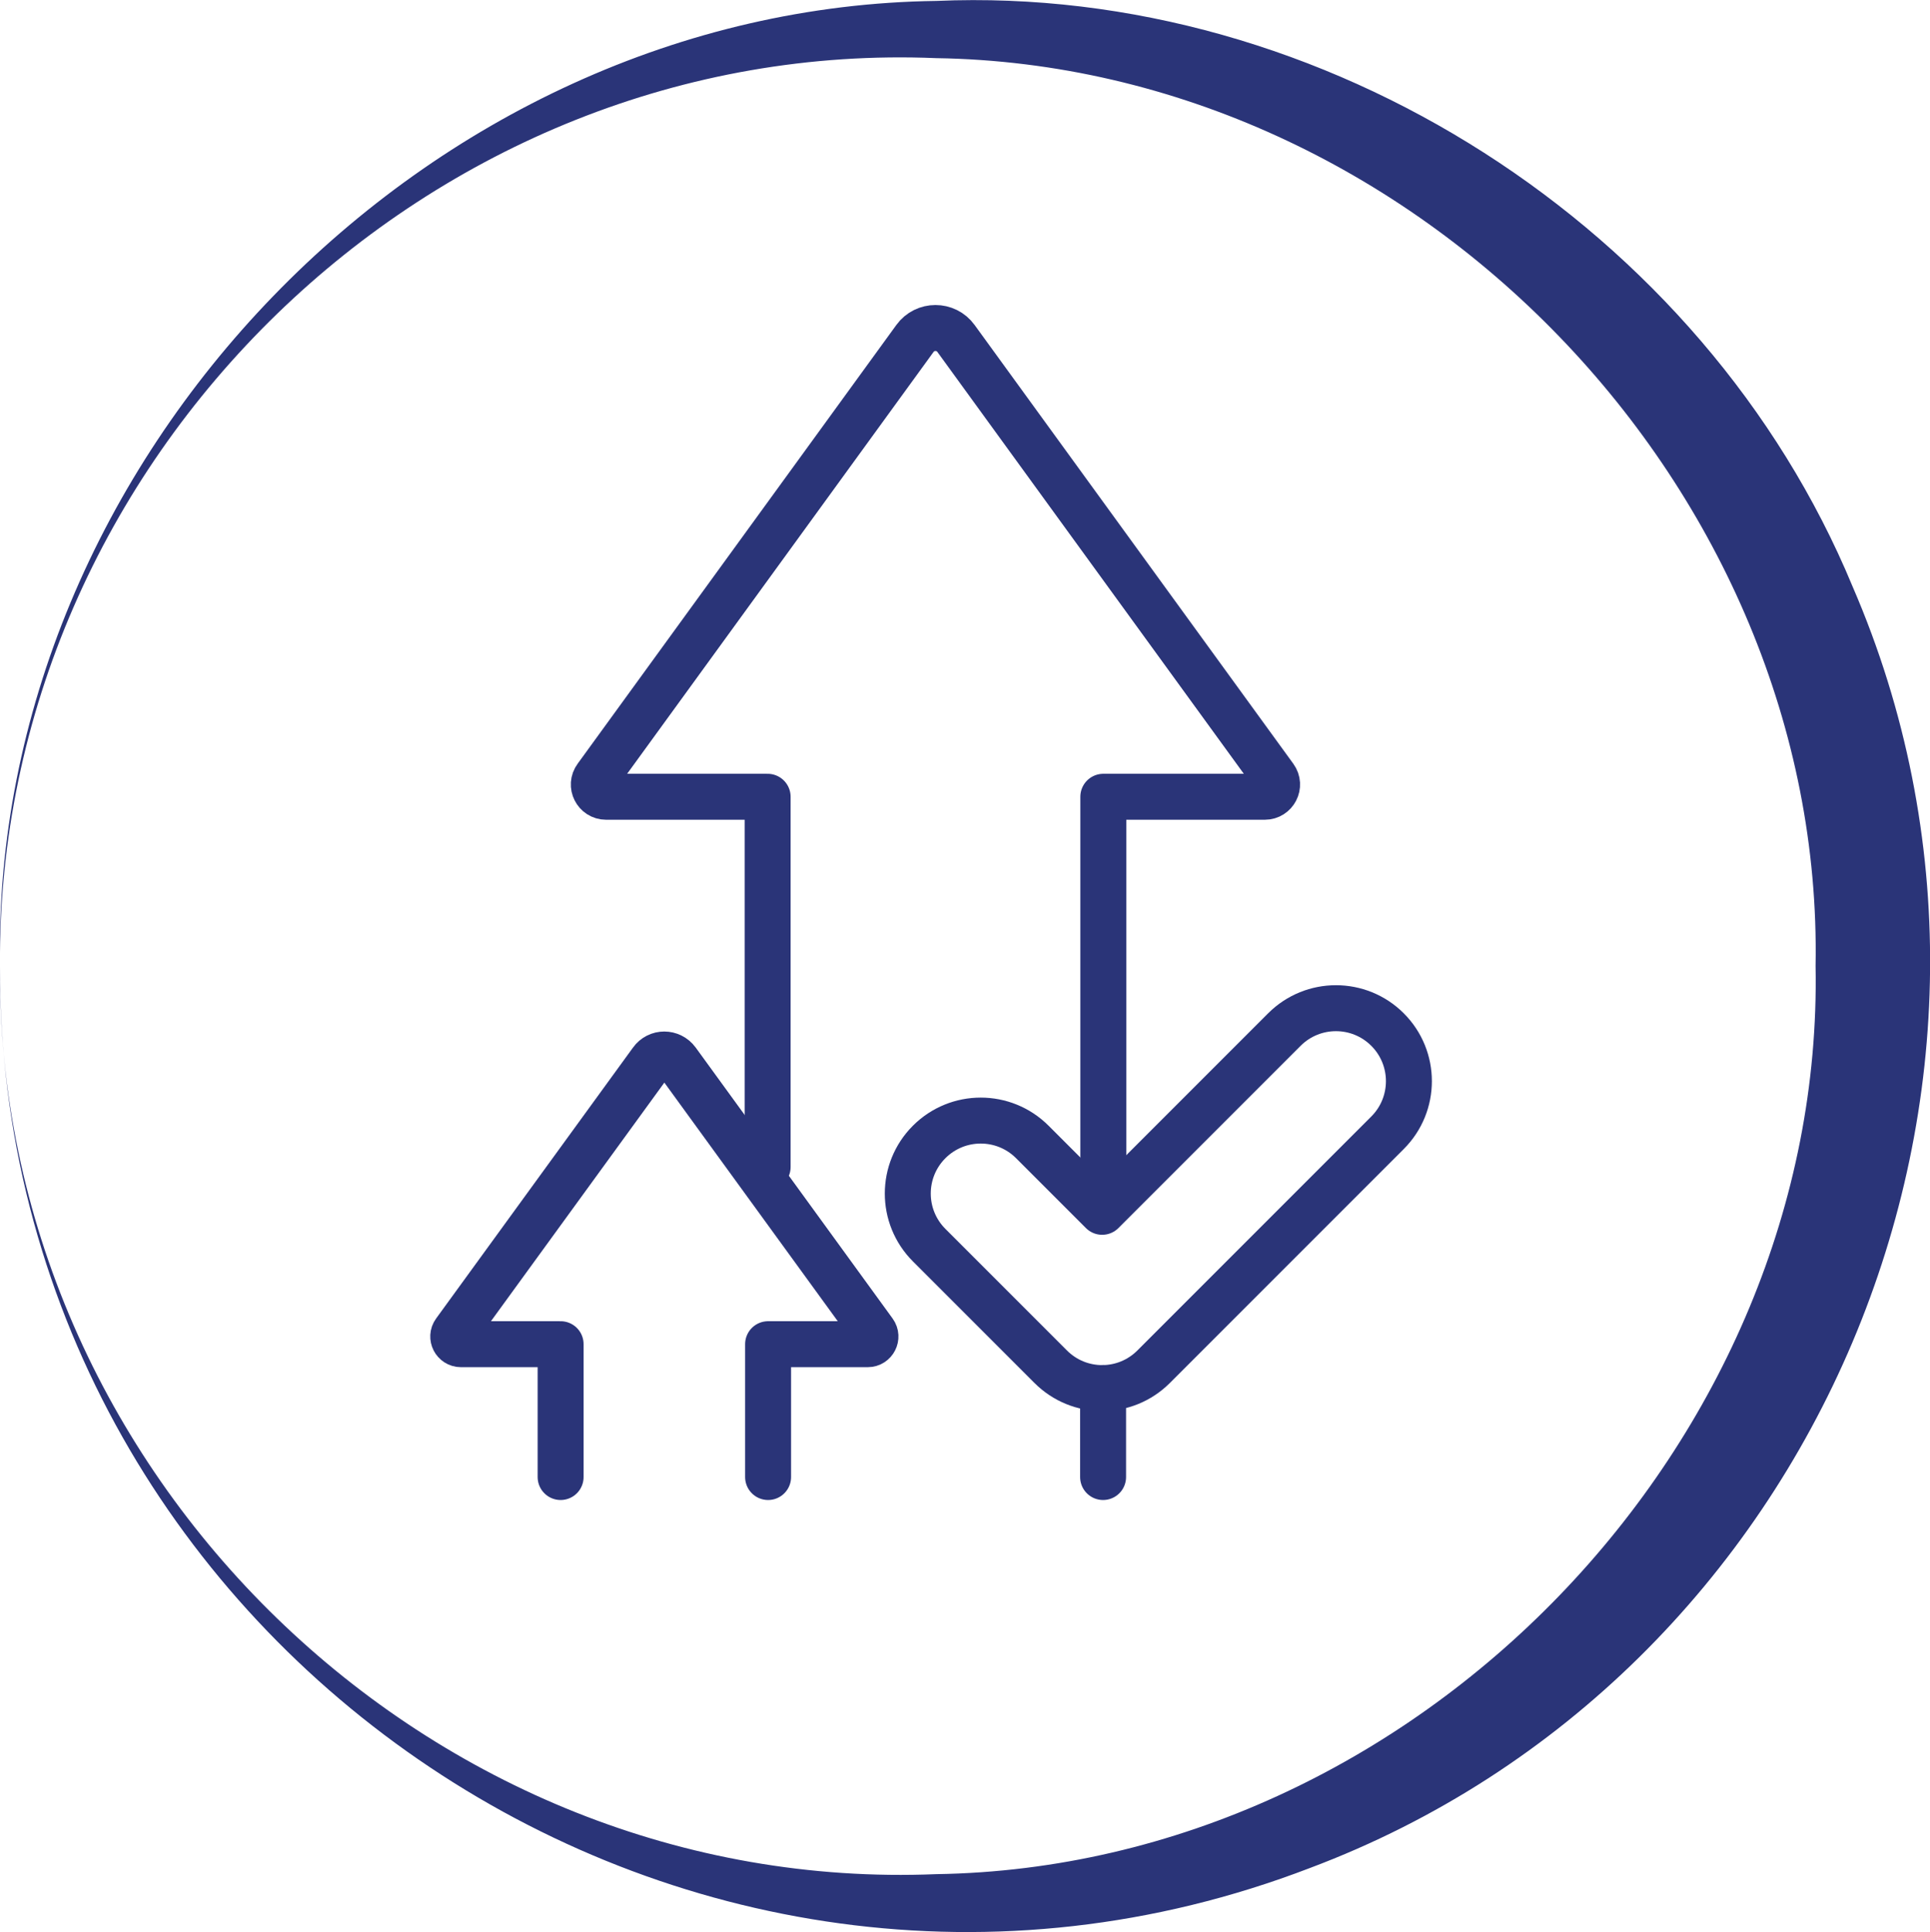
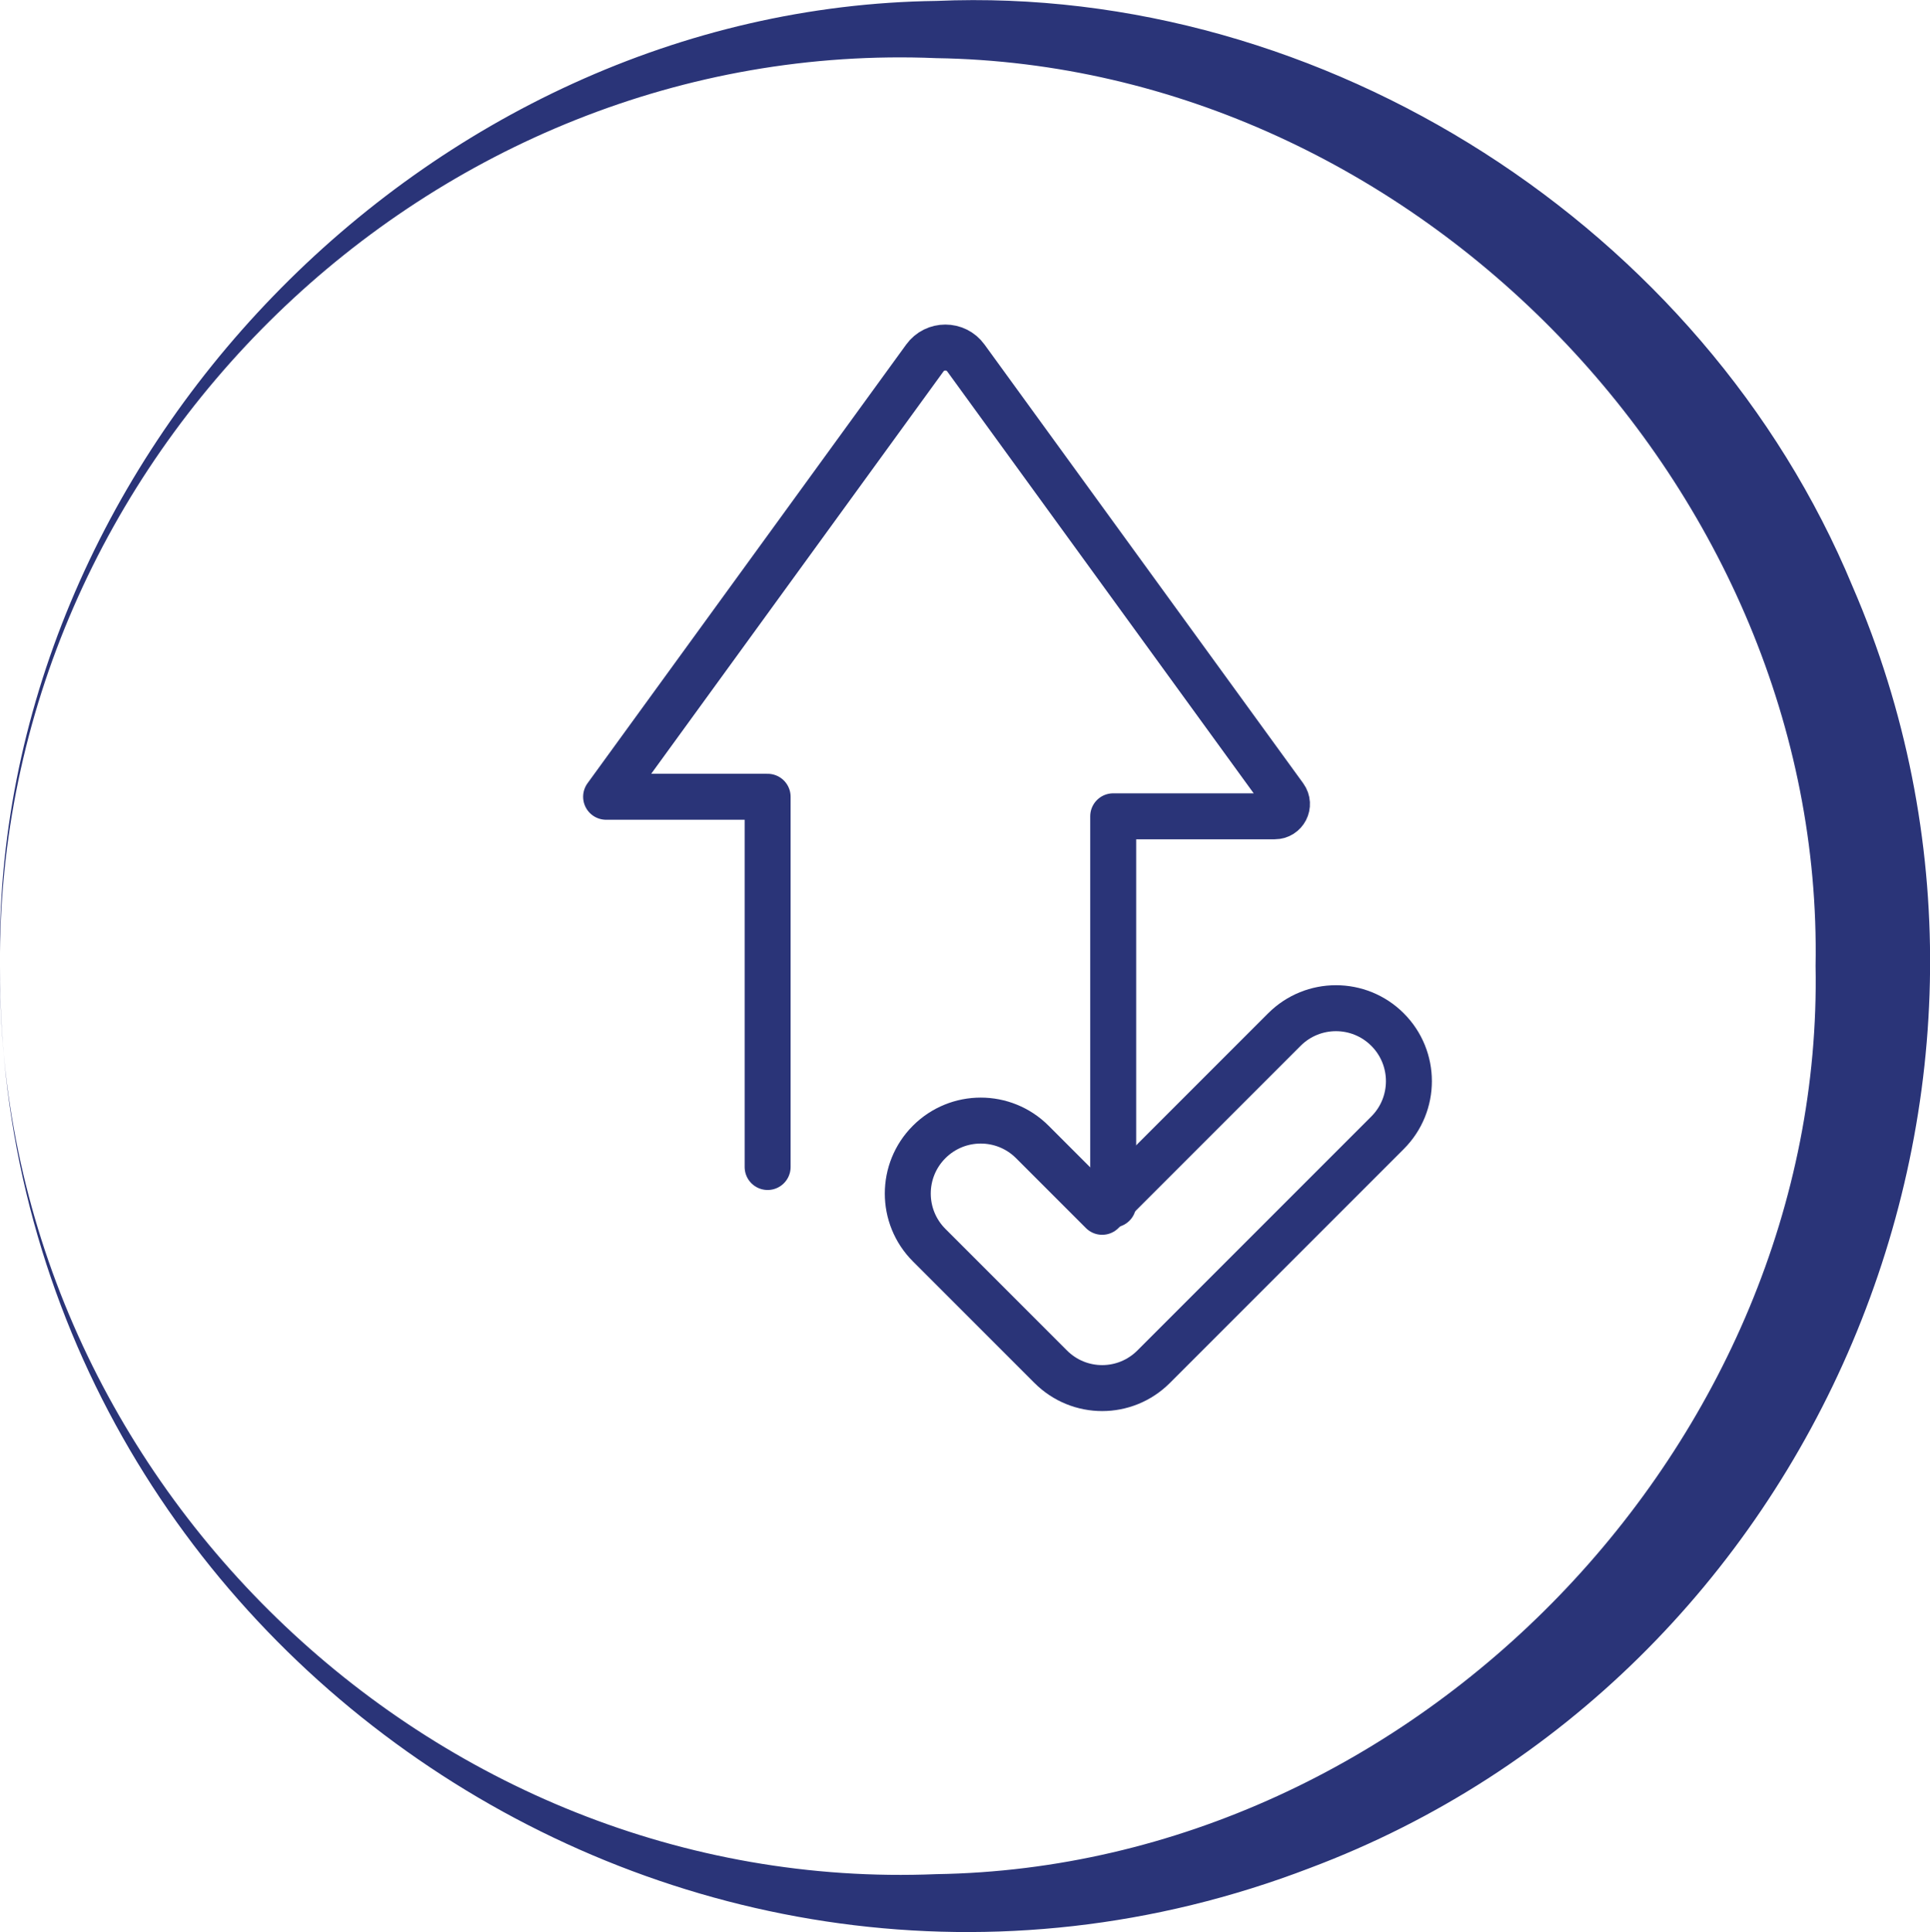
<svg xmlns="http://www.w3.org/2000/svg" id="Layer_2" viewBox="0 0 84 84.07">
  <defs>
    <style>.cls-1{fill:none;stroke:#2a3478;stroke-linecap:round;stroke-linejoin:round;stroke-width:2px;}.cls-2{fill:#2a3478;}</style>
  </defs>
  <g id="Layer_1-2">
    <path class="cls-2" d="M0,42.03c-.18,22.07,18.72,40.43,40.75,39.52,20.89-.32,38.66-18.82,38.27-39.52.38-20.69-17.38-39.18-38.27-39.5C18.73,1.61-.17,19.97,0,42.03H0ZM0,42.03C-.41,20.01,18.53.33,40.76.04c16.86-.73,33.39,9.85,39.87,25.48,9.38,21.66-1.53,47.46-23.61,55.76C29.65,91.79-.09,71.27,0,42.03H0Z" />
-     <line class="cls-1" x1="48.01" y1="60.4" x2="48.01" y2="64.27" />
-     <path class="cls-1" d="M33.41,50.78v-16.11h-7.03c-.44,0-.69-.5-.43-.85l13.87-19.09c.44-.61,1.35-.61,1.79,0l13.87,19.09c.26.36,0,.85-.43.85h-7.03v16.89" />
-     <path class="cls-1" d="M24.4,64.27v-5.78h-4.34c-.27,0-.43-.31-.27-.53l8.57-11.79c.27-.38.83-.38,1.11,0l8.57,11.79c.16.22,0,.53-.27.53h-4.34v5.78" />
+     <path class="cls-1" d="M33.41,50.78v-16.11h-7.03l13.87-19.09c.44-.61,1.35-.61,1.79,0l13.87,19.09c.26.36,0,.85-.43.85h-7.03v16.89" />
    <path class="cls-1" d="M47.97,60.4c-.81,0-1.62-.31-2.24-.93l-5.29-5.29c-1.24-1.24-1.24-3.25,0-4.49,1.24-1.24,3.25-1.24,4.49,0l3.04,3.04,7.93-7.93c1.24-1.24,3.25-1.24,4.49,0,1.24,1.24,1.24,3.25,0,4.49l-10.18,10.18c-.62.62-1.43.93-2.24.93Z" />
  </g>
</svg>